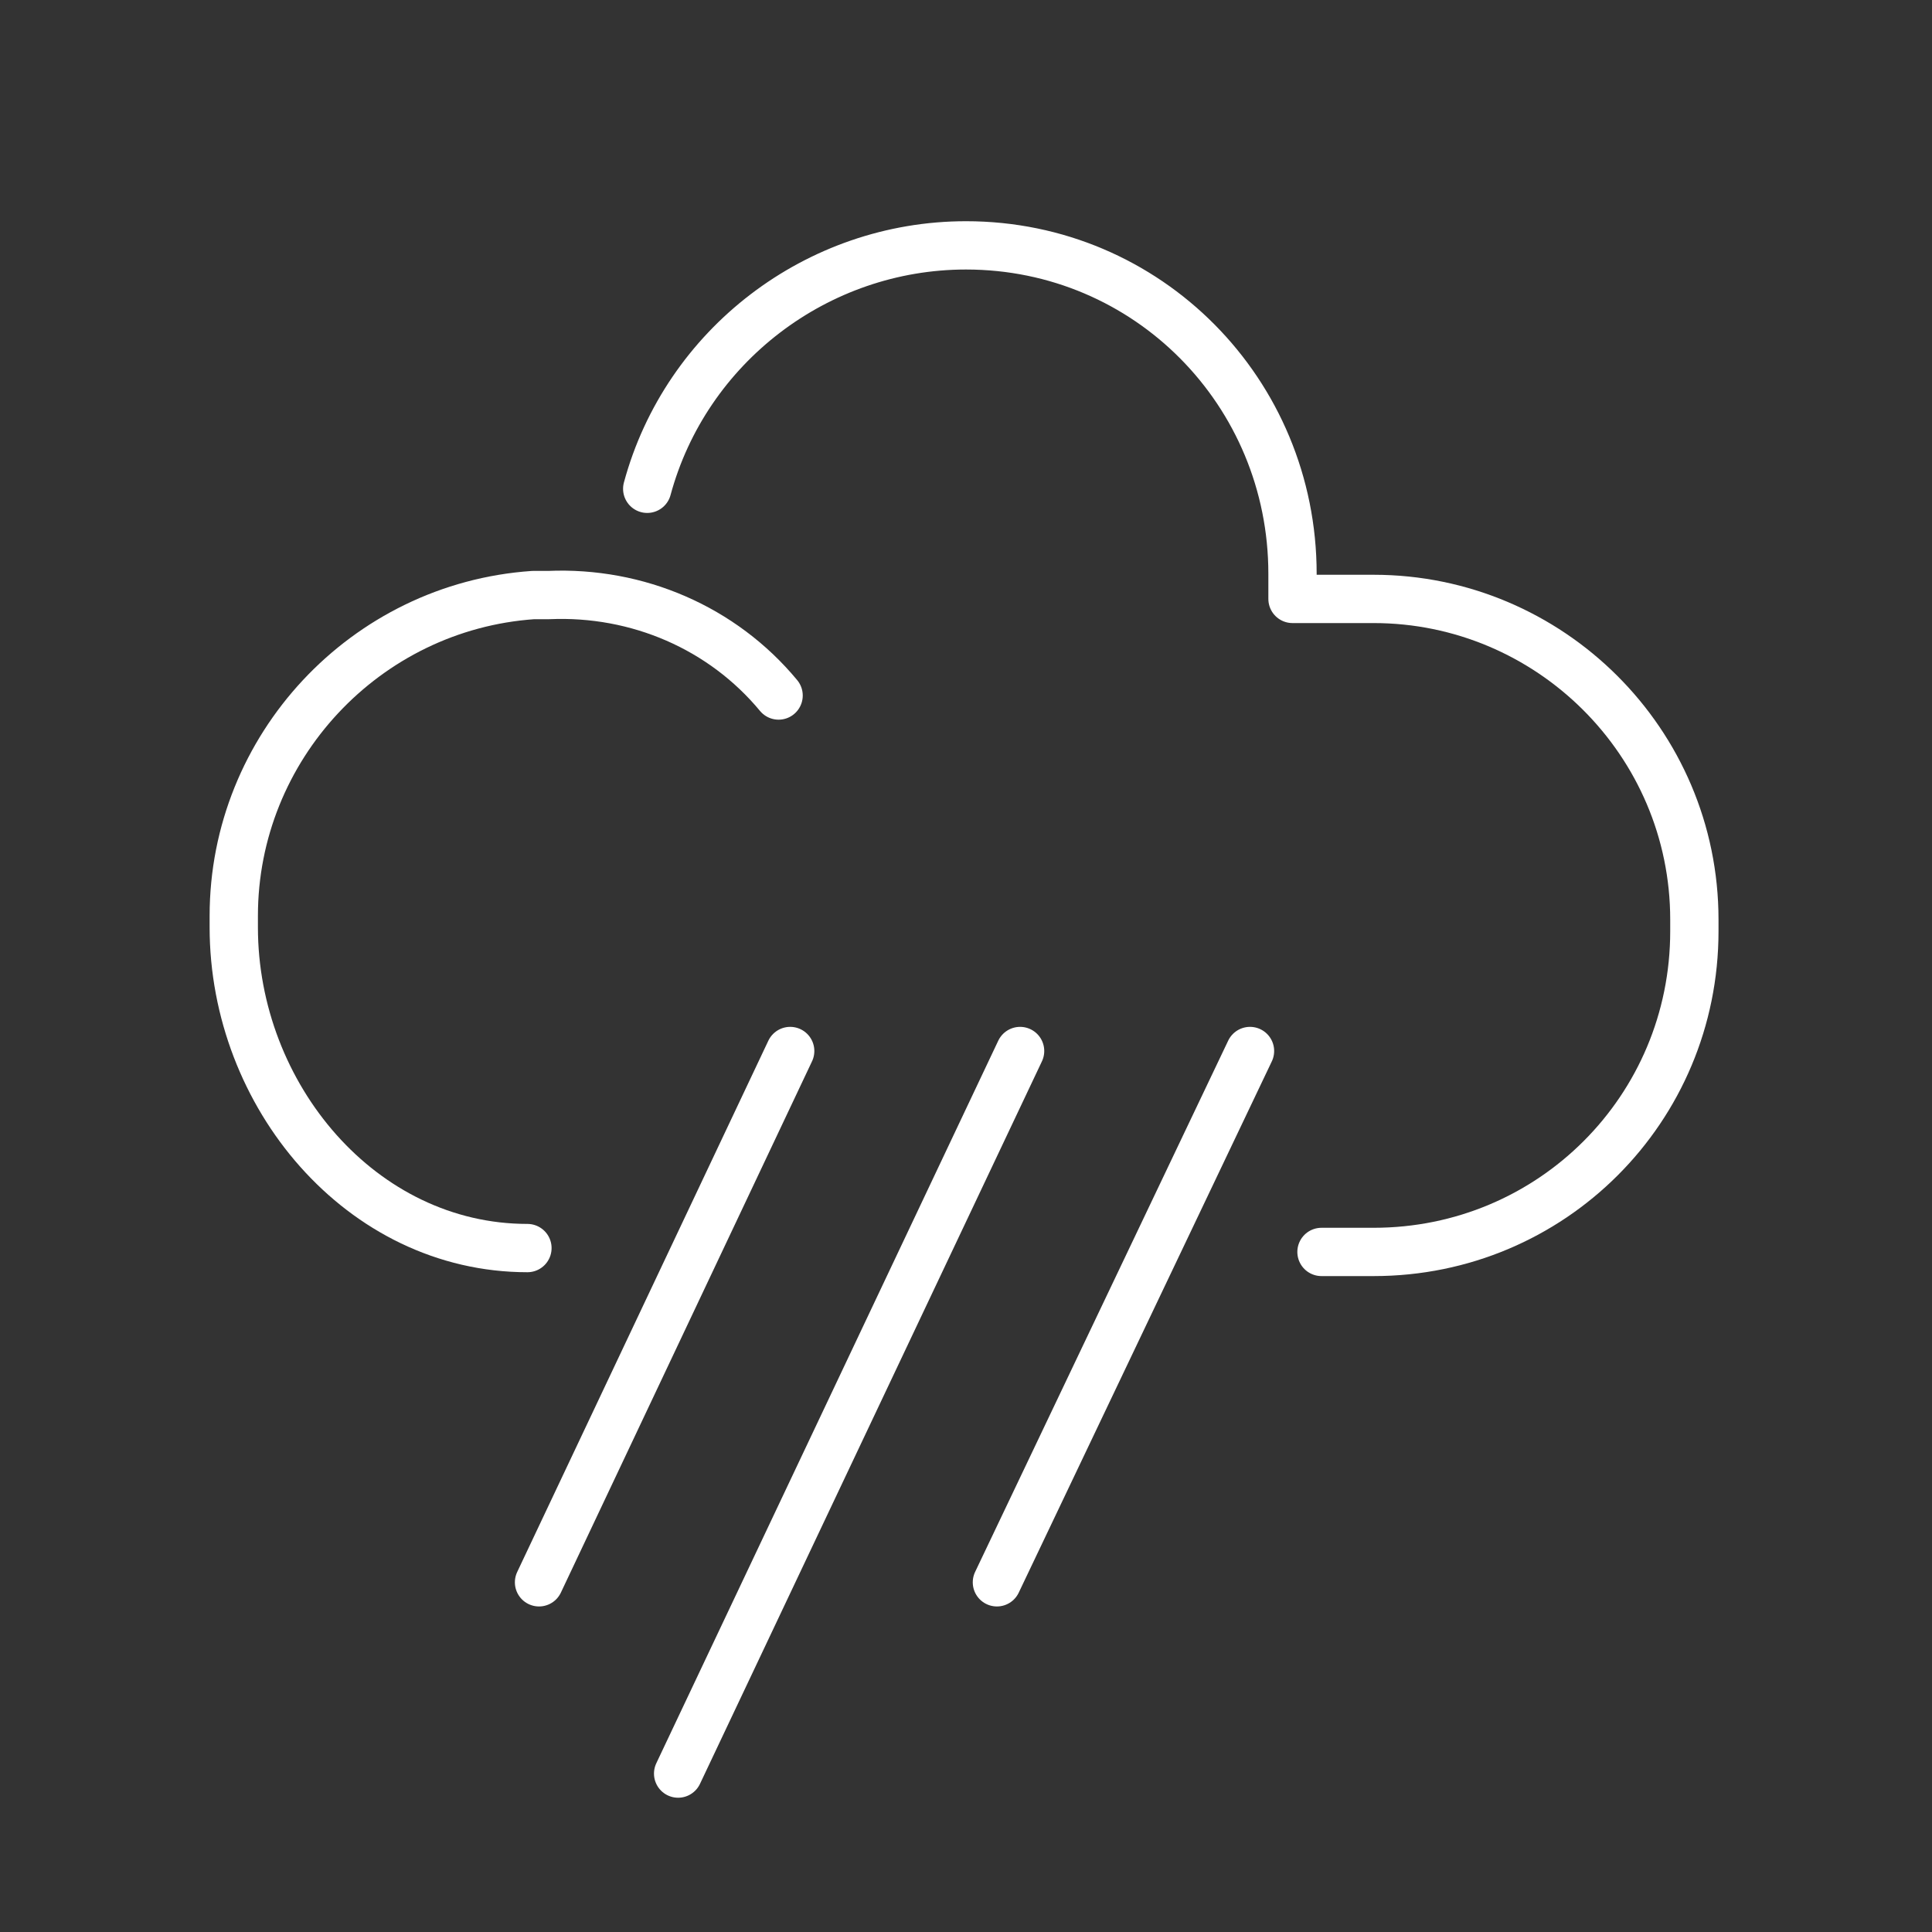
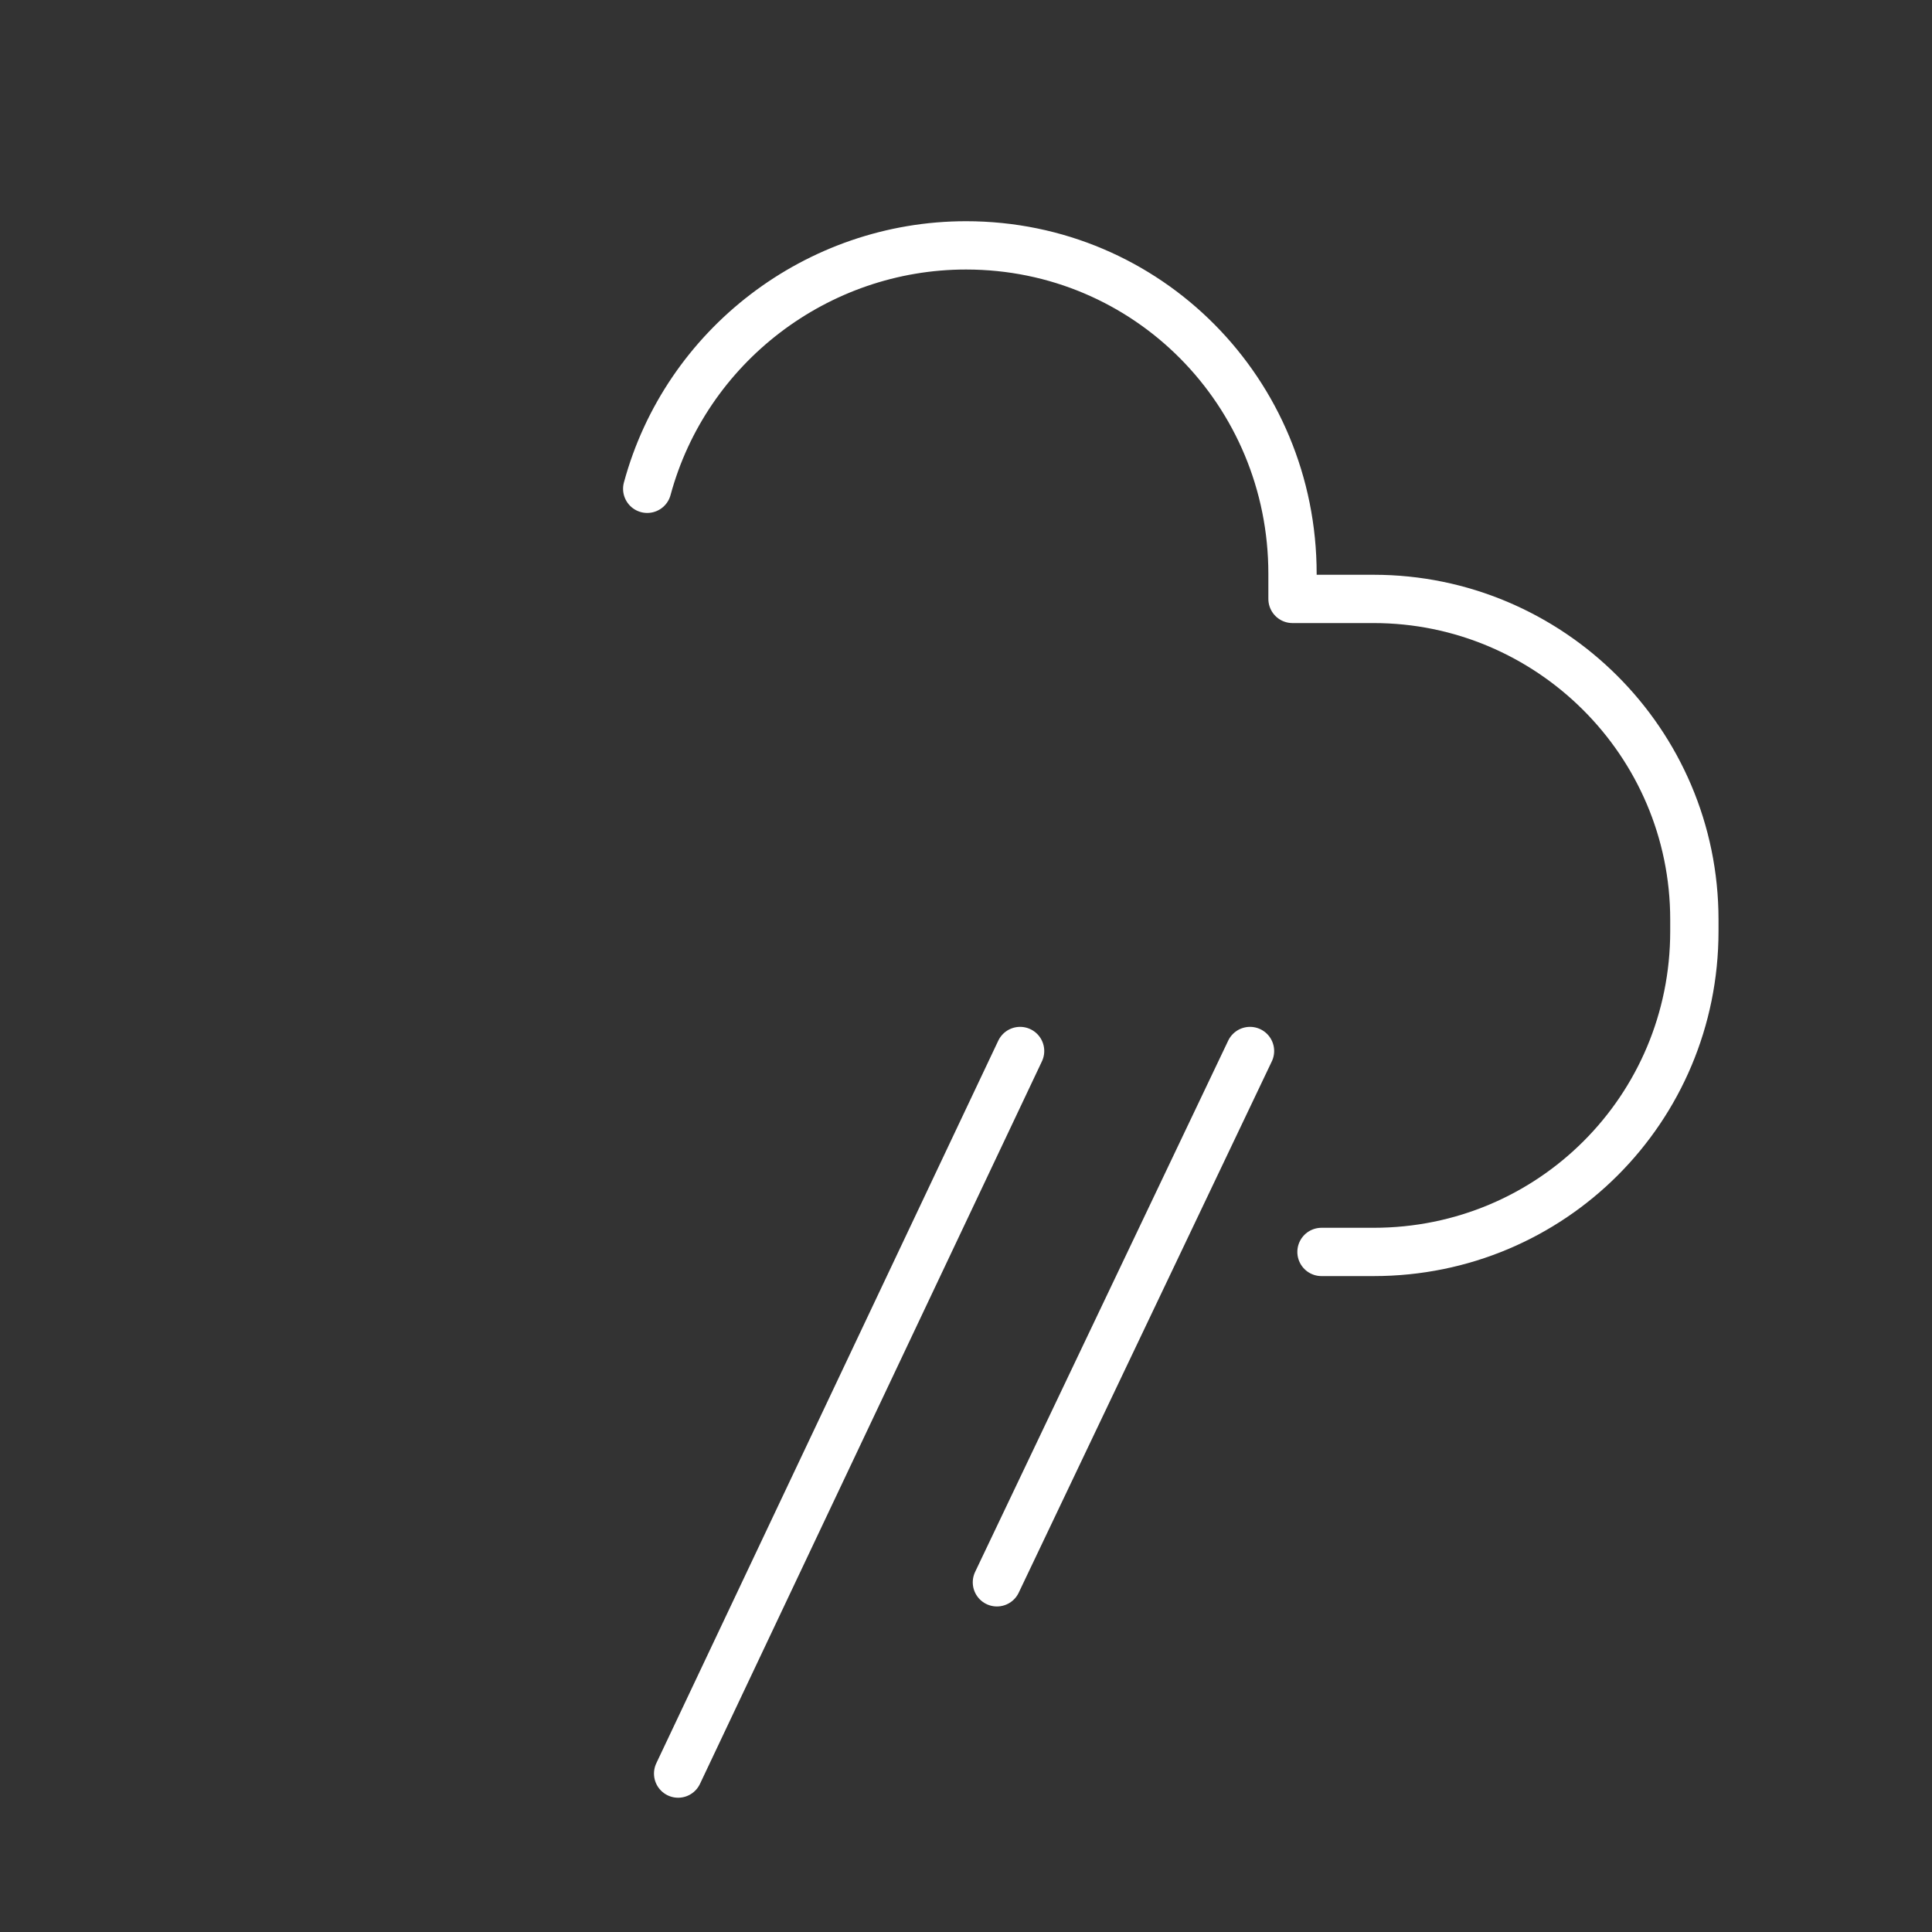
<svg xmlns="http://www.w3.org/2000/svg" version="1.1" id="Layer_1" x="0px" y="0px" viewBox="0 0 100 100" enable-background="new 0 0 100 100" xml:space="preserve">
  <rect x="0" y="0" width="100" height="100" fill="#333333" stroke="none" />
  <path fill="none" stroke="#FFFFFF" stroke-width="2.5" stroke-linecap="round" stroke-linejoin="round" d="M68.4,64.8h2.7  c9.2,0,16.6-7.4,16.6-16.6v-0.6c0-9.2-7.5-16.6-16.6-16.6h-4.2v-1.3c0-9.4-7.5-17-16.9-17c-7.7,0-14.5,5.2-16.5,12.6" />
-   <path fill="none" stroke="#FFFFFF" stroke-width="2.5" stroke-linecap="round" stroke-linejoin="round" d="M40.3,36  c-2.9-3.5-7.3-5.4-11.9-5.2h-0.8c-8.7,0.6-15.5,7.9-15.5,16.6v0.6c0,8.7,6.6,16.6,15.2,16.6" />
  <line fill="none" stroke="#FFFFFF" stroke-width="2.5" stroke-linecap="round" stroke-linejoin="round" x1="52.8" y1="54.4" x2="35.1" y2="91.8" />
-   <line fill="none" stroke="#FFFFFF" stroke-width="2.5" stroke-linecap="round" stroke-linejoin="round" x1="40.9" y1="54.4" x2="27.9" y2="81.9" />
  <line fill="none" stroke="#FFFFFF" stroke-width="2.5" stroke-linecap="round" stroke-linejoin="round" x1="64.7" y1="54.4" x2="51.6" y2="81.9" />
</svg>